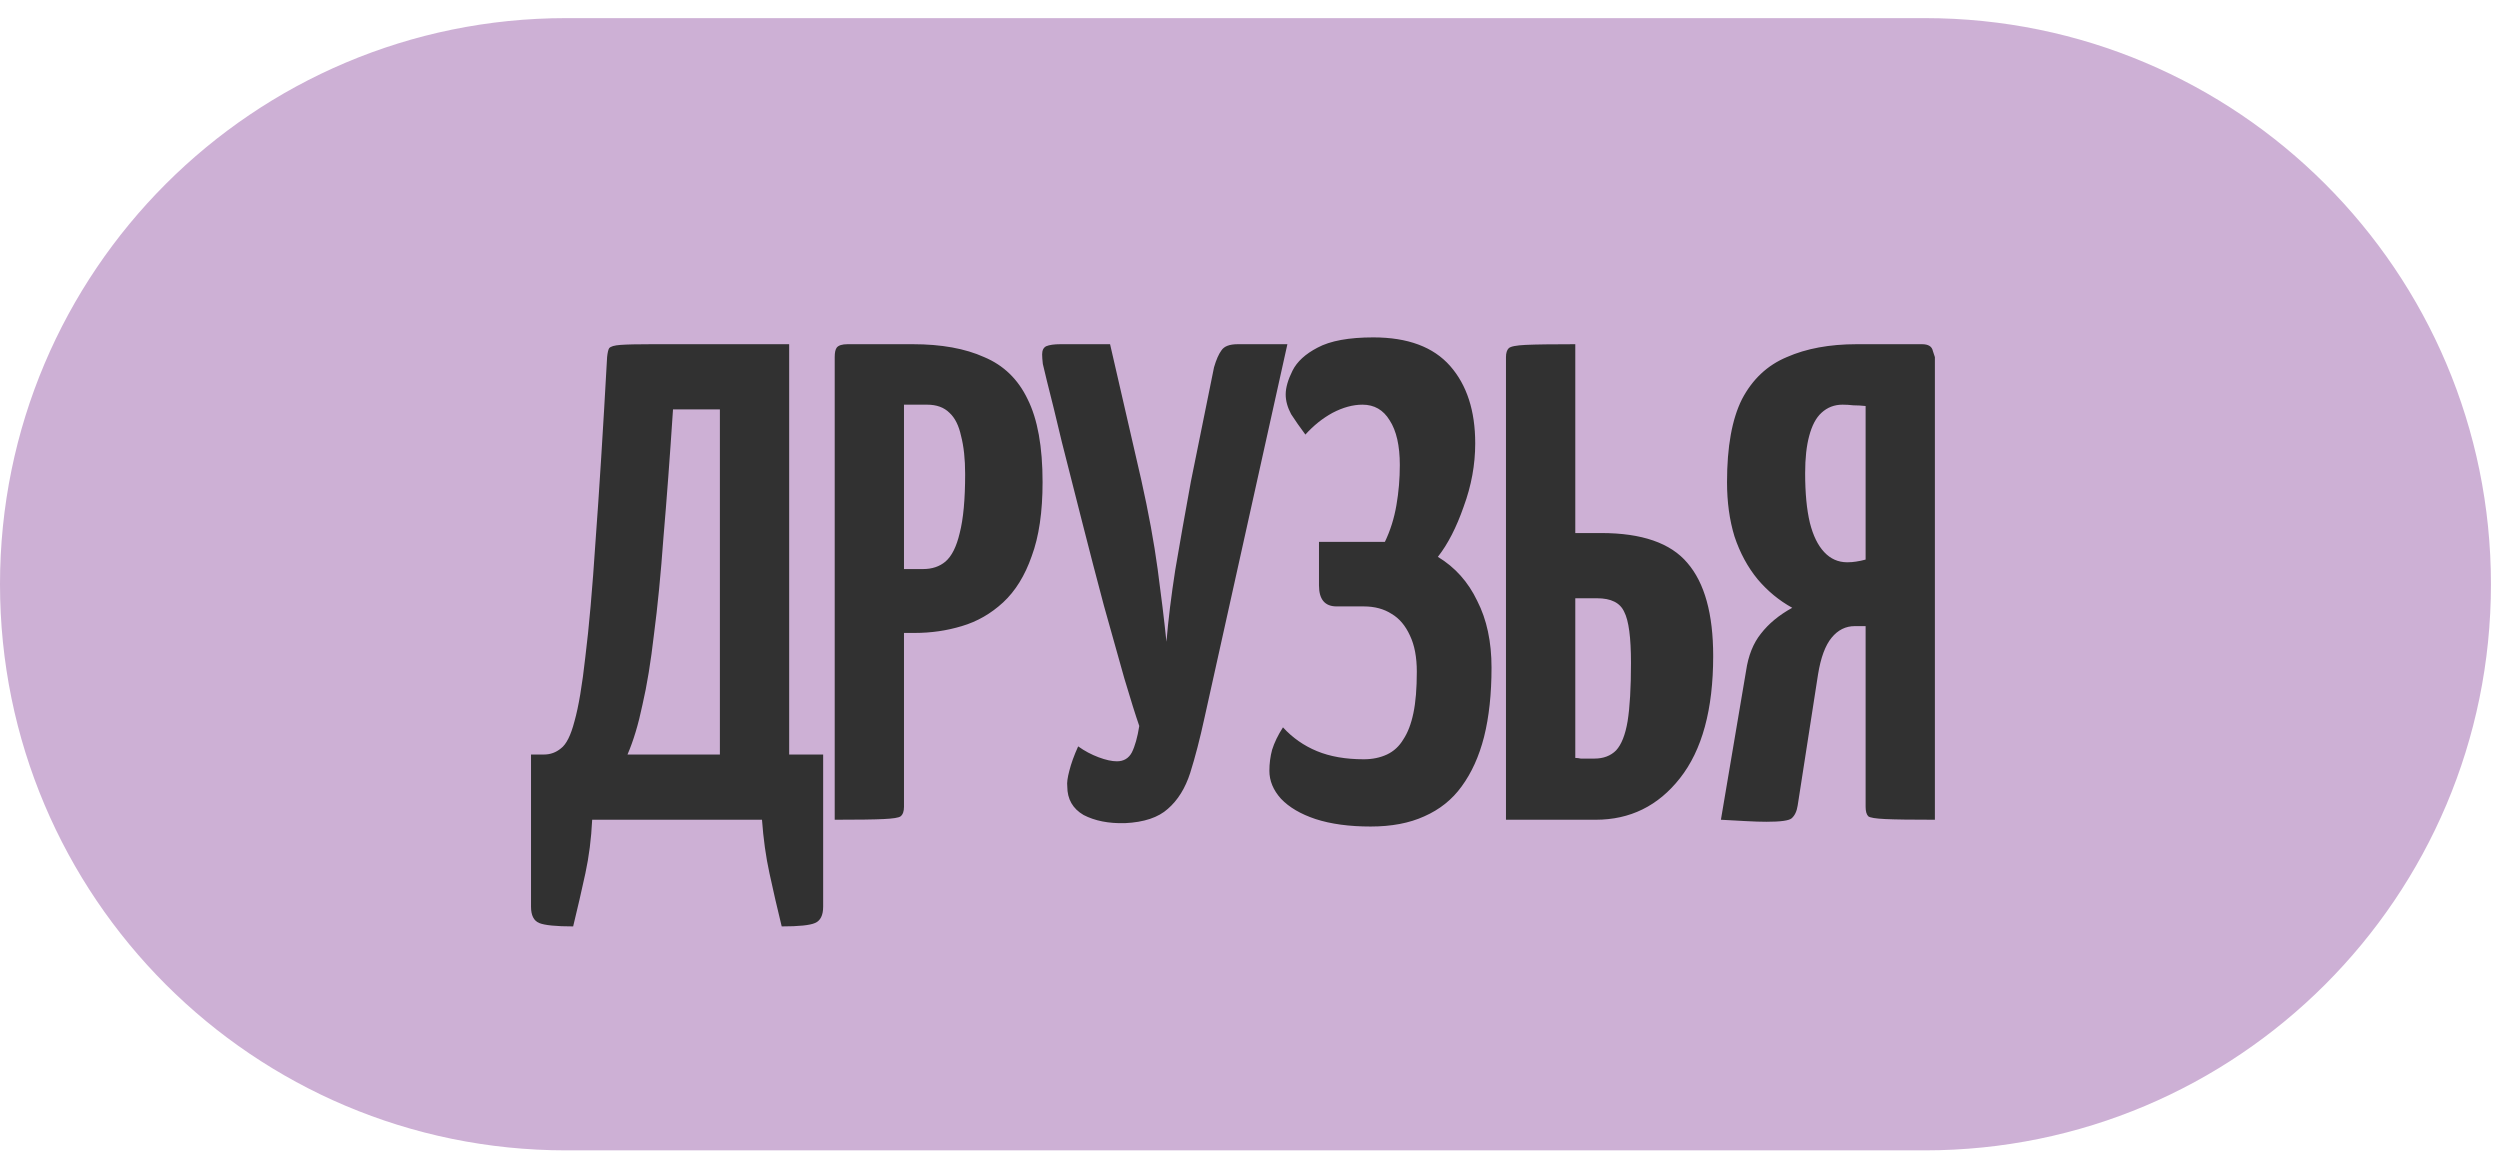
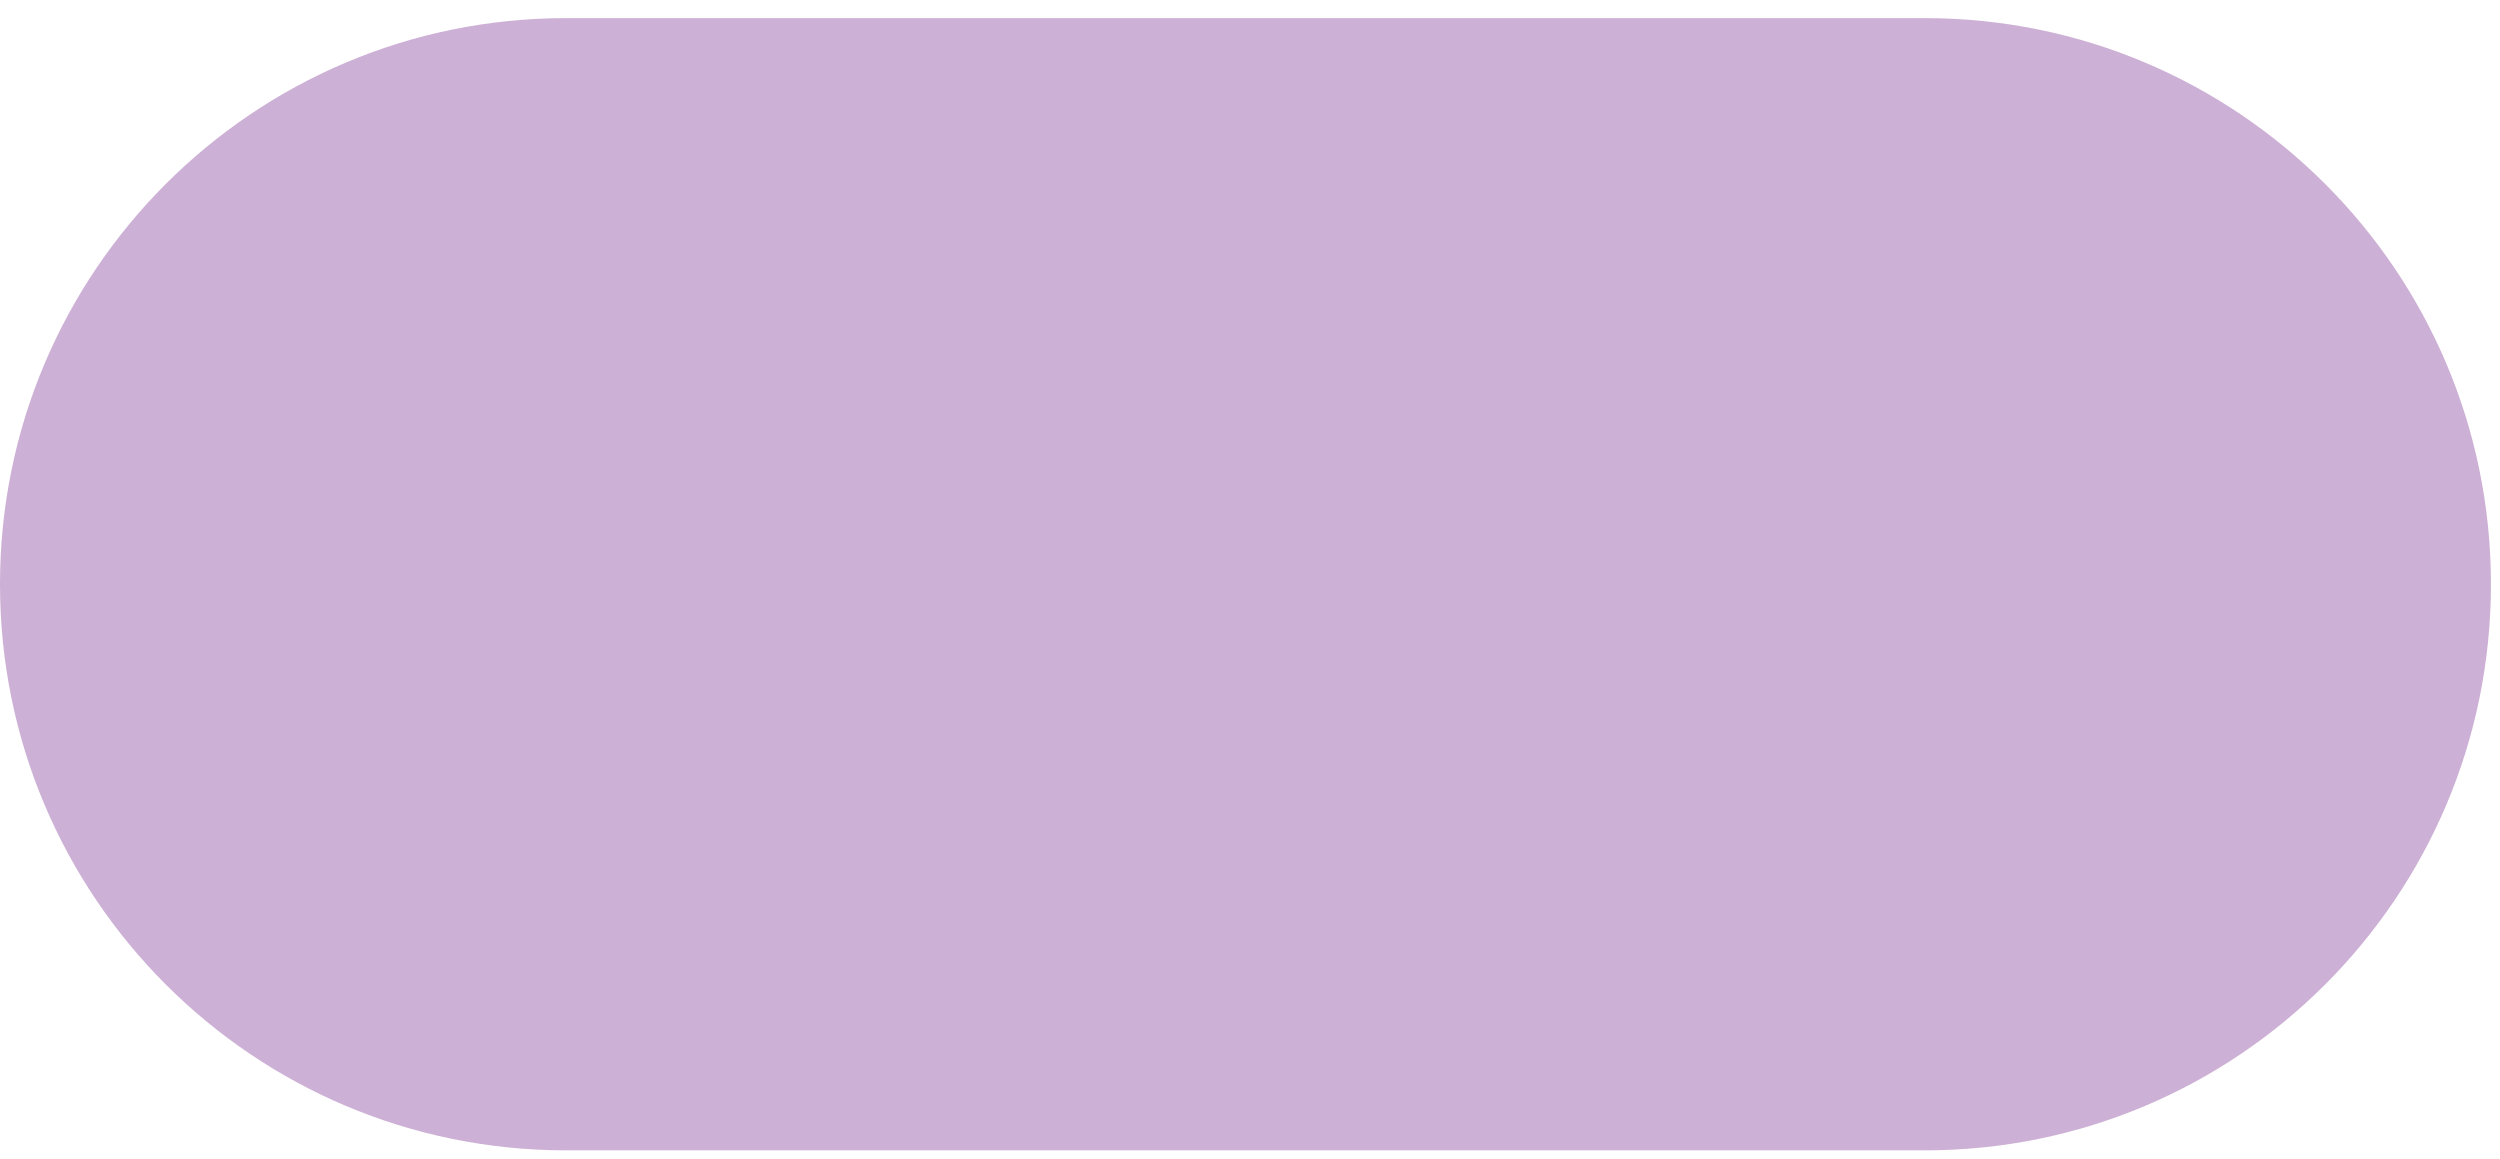
<svg xmlns="http://www.w3.org/2000/svg" width="69" height="32" viewBox="0 0 69 32" fill="none">
  <path d="M0 16.125C0 7.495 6.996 0.5 15.625 0.5H53.125C61.754 0.5 68.75 7.495 68.75 16.125V16.125C68.75 24.754 61.754 31.75 53.125 31.75H15.625C6.996 31.75 0 24.754 0 16.125V16.125Z" fill="#CDB0D5" />
-   <path d="M15.819 25.569C15.344 25.569 15.031 25.537 14.881 25.475C14.731 25.412 14.656 25.262 14.656 25.025V20.825H15.012C15.188 20.825 15.344 20.769 15.481 20.656C15.631 20.544 15.756 20.294 15.856 19.906C15.969 19.506 16.069 18.912 16.156 18.125C16.256 17.325 16.35 16.256 16.438 14.919C16.538 13.569 16.644 11.881 16.756 9.856C16.769 9.731 16.788 9.65 16.812 9.612C16.85 9.562 16.956 9.531 17.131 9.519C17.306 9.506 17.594 9.5 17.994 9.5H21.781V20.825H22.719V25.025C22.719 25.262 22.644 25.412 22.494 25.475C22.356 25.537 22.05 25.569 21.575 25.569C21.45 25.056 21.337 24.569 21.238 24.106C21.137 23.644 21.069 23.15 21.031 22.625H16.344C16.319 23.15 16.256 23.644 16.156 24.106C16.056 24.569 15.944 25.056 15.819 25.569ZM17.319 20.825H19.869V11.3H18.575C18.488 12.625 18.4 13.8 18.312 14.825C18.238 15.85 18.15 16.744 18.05 17.506C17.962 18.269 17.856 18.919 17.731 19.456C17.619 19.994 17.481 20.45 17.319 20.825ZM23.638 17.469C23.425 17.469 23.306 17.437 23.281 17.375C23.256 17.3 23.244 17.169 23.244 16.981V9.875C23.244 9.862 23.244 9.8 23.244 9.687C23.256 9.562 23.356 9.5 23.544 9.5H25.194C25.981 9.5 26.638 9.619 27.163 9.856C27.7 10.081 28.1 10.469 28.363 11.019C28.638 11.569 28.775 12.331 28.775 13.306C28.775 14.131 28.675 14.812 28.475 15.35C28.288 15.887 28.025 16.312 27.688 16.625C27.35 16.937 26.969 17.156 26.544 17.281C26.131 17.406 25.7 17.469 25.25 17.469H23.638ZM23.038 22.625V9.856C23.038 9.731 23.056 9.644 23.094 9.594C23.144 9.531 23.244 9.5 23.394 9.5H24.594C24.781 9.5 24.888 9.562 24.913 9.687C24.938 9.8 24.95 9.856 24.95 9.856V22.269C24.95 22.394 24.919 22.481 24.856 22.531C24.806 22.569 24.65 22.594 24.388 22.606C24.125 22.619 23.675 22.625 23.038 22.625ZM24.95 15.706H25.475C25.725 15.706 25.931 15.637 26.094 15.5C26.269 15.35 26.4 15.087 26.488 14.712C26.588 14.325 26.638 13.781 26.638 13.081C26.638 12.669 26.6 12.319 26.525 12.031C26.463 11.744 26.356 11.531 26.206 11.394C26.056 11.244 25.85 11.169 25.588 11.169H24.95V15.706ZM31.05 22.719C30.601 22.731 30.219 22.656 29.907 22.494C29.607 22.319 29.457 22.056 29.457 21.706C29.444 21.606 29.463 21.462 29.513 21.275C29.563 21.075 29.644 20.85 29.757 20.6C29.932 20.725 30.119 20.825 30.319 20.9C30.519 20.975 30.688 21.012 30.826 21.012C31.013 21.012 31.151 20.931 31.238 20.769C31.326 20.594 31.394 20.35 31.444 20.037C31.344 19.75 31.207 19.312 31.032 18.725C30.869 18.137 30.682 17.469 30.469 16.719C30.269 15.969 30.069 15.2 29.869 14.412C29.669 13.625 29.482 12.887 29.307 12.2C29.144 11.512 29.007 10.95 28.894 10.512C28.844 10.312 28.807 10.156 28.782 10.044C28.769 9.931 28.763 9.844 28.763 9.781C28.763 9.669 28.8 9.594 28.875 9.556C28.963 9.519 29.094 9.5 29.269 9.5H30.638L31.5 13.25C31.701 14.15 31.851 14.969 31.951 15.706C32.05 16.444 32.132 17.112 32.194 17.712C32.244 17.112 32.325 16.45 32.438 15.725C32.563 14.987 32.707 14.175 32.869 13.287L33.507 10.137C33.569 9.925 33.638 9.769 33.713 9.669C33.788 9.556 33.938 9.5 34.163 9.5H35.532L33.244 19.812C33.119 20.387 32.988 20.894 32.85 21.331C32.713 21.756 32.507 22.087 32.232 22.325C31.969 22.562 31.576 22.694 31.05 22.719ZM37.829 22.812C37.241 22.812 36.735 22.744 36.31 22.606C35.898 22.469 35.579 22.281 35.354 22.044C35.141 21.806 35.035 21.55 35.035 21.275C35.035 21.075 35.06 20.881 35.11 20.694C35.173 20.494 35.273 20.287 35.41 20.075C35.673 20.362 35.985 20.581 36.348 20.731C36.71 20.881 37.141 20.956 37.641 20.956C37.879 20.956 38.091 20.912 38.279 20.825C38.466 20.737 38.616 20.6 38.729 20.412C38.854 20.225 38.948 19.981 39.01 19.681C39.073 19.381 39.104 19 39.104 18.537C39.104 18.137 39.041 17.806 38.916 17.544C38.791 17.269 38.623 17.069 38.41 16.944C38.198 16.806 37.941 16.737 37.641 16.737H36.891C36.566 16.737 36.404 16.544 36.404 16.156V14.956H38.223C38.373 14.644 38.479 14.306 38.541 13.944C38.604 13.581 38.635 13.212 38.635 12.837C38.635 12.3 38.541 11.887 38.354 11.6C38.179 11.312 37.929 11.169 37.604 11.169C37.341 11.169 37.066 11.244 36.779 11.394C36.504 11.544 36.254 11.744 36.029 11.994C35.879 11.794 35.748 11.606 35.635 11.431C35.535 11.244 35.485 11.062 35.485 10.887C35.485 10.7 35.548 10.481 35.673 10.231C35.798 9.981 36.029 9.769 36.366 9.594C36.716 9.406 37.229 9.312 37.904 9.312C38.854 9.312 39.56 9.575 40.023 10.1C40.485 10.625 40.716 11.337 40.716 12.237C40.716 12.825 40.61 13.406 40.398 13.981C40.198 14.556 39.96 15.019 39.685 15.369C40.16 15.656 40.523 16.062 40.773 16.587C41.035 17.1 41.166 17.712 41.166 18.425C41.166 19.15 41.098 19.787 40.96 20.337C40.823 20.875 40.616 21.331 40.341 21.706C40.079 22.069 39.735 22.344 39.31 22.531C38.898 22.719 38.404 22.812 37.829 22.812ZM41.565 22.625V9.856C41.565 9.744 41.59 9.662 41.64 9.612C41.69 9.562 41.847 9.531 42.109 9.519C42.384 9.506 42.84 9.5 43.478 9.5V14.712H44.19C45.315 14.712 46.109 14.987 46.572 15.537C47.047 16.087 47.284 16.944 47.284 18.106C47.284 19.581 46.978 20.706 46.365 21.481C45.765 22.244 44.99 22.625 44.04 22.625H41.565ZM44.003 20.937C44.253 20.937 44.453 20.862 44.603 20.712C44.753 20.55 44.859 20.281 44.922 19.906C44.984 19.519 45.015 18.981 45.015 18.294C45.015 17.594 44.953 17.125 44.828 16.887C44.715 16.637 44.465 16.512 44.078 16.512H43.478V20.919C43.528 20.919 43.578 20.925 43.628 20.937C43.678 20.937 43.734 20.937 43.797 20.937C43.872 20.937 43.94 20.937 44.003 20.937ZM47.497 22.625L48.191 18.519C48.253 18.094 48.391 17.75 48.603 17.487C48.816 17.212 49.103 16.975 49.466 16.775C49.103 16.575 48.785 16.312 48.51 15.987C48.234 15.65 48.022 15.256 47.872 14.806C47.734 14.356 47.666 13.856 47.666 13.306C47.666 12.331 47.803 11.569 48.078 11.019C48.366 10.469 48.778 10.081 49.316 9.856C49.853 9.619 50.497 9.5 51.247 9.5H53.047C53.222 9.5 53.322 9.562 53.347 9.687C53.385 9.8 53.403 9.856 53.403 9.856V22.625C52.753 22.625 52.297 22.619 52.035 22.606C51.772 22.594 51.616 22.569 51.566 22.531C51.516 22.481 51.491 22.394 51.491 22.269V17.281H51.191C50.941 17.281 50.728 17.387 50.553 17.6C50.378 17.812 50.253 18.15 50.178 18.612L49.616 22.231C49.591 22.394 49.535 22.512 49.447 22.587C49.372 22.65 49.141 22.681 48.753 22.681C48.603 22.681 48.41 22.675 48.172 22.662C47.934 22.65 47.709 22.637 47.497 22.625ZM50.984 15.519C51.072 15.519 51.153 15.512 51.228 15.5C51.316 15.487 51.403 15.469 51.491 15.444V11.206C51.378 11.194 51.266 11.187 51.153 11.187C51.053 11.175 50.953 11.169 50.853 11.169C50.628 11.169 50.434 11.244 50.272 11.394C50.122 11.531 50.01 11.744 49.934 12.031C49.859 12.306 49.822 12.65 49.822 13.062C49.822 13.612 49.866 14.069 49.953 14.431C50.041 14.781 50.172 15.05 50.347 15.237C50.522 15.425 50.734 15.519 50.984 15.519Z" fill="#313131" />
</svg>